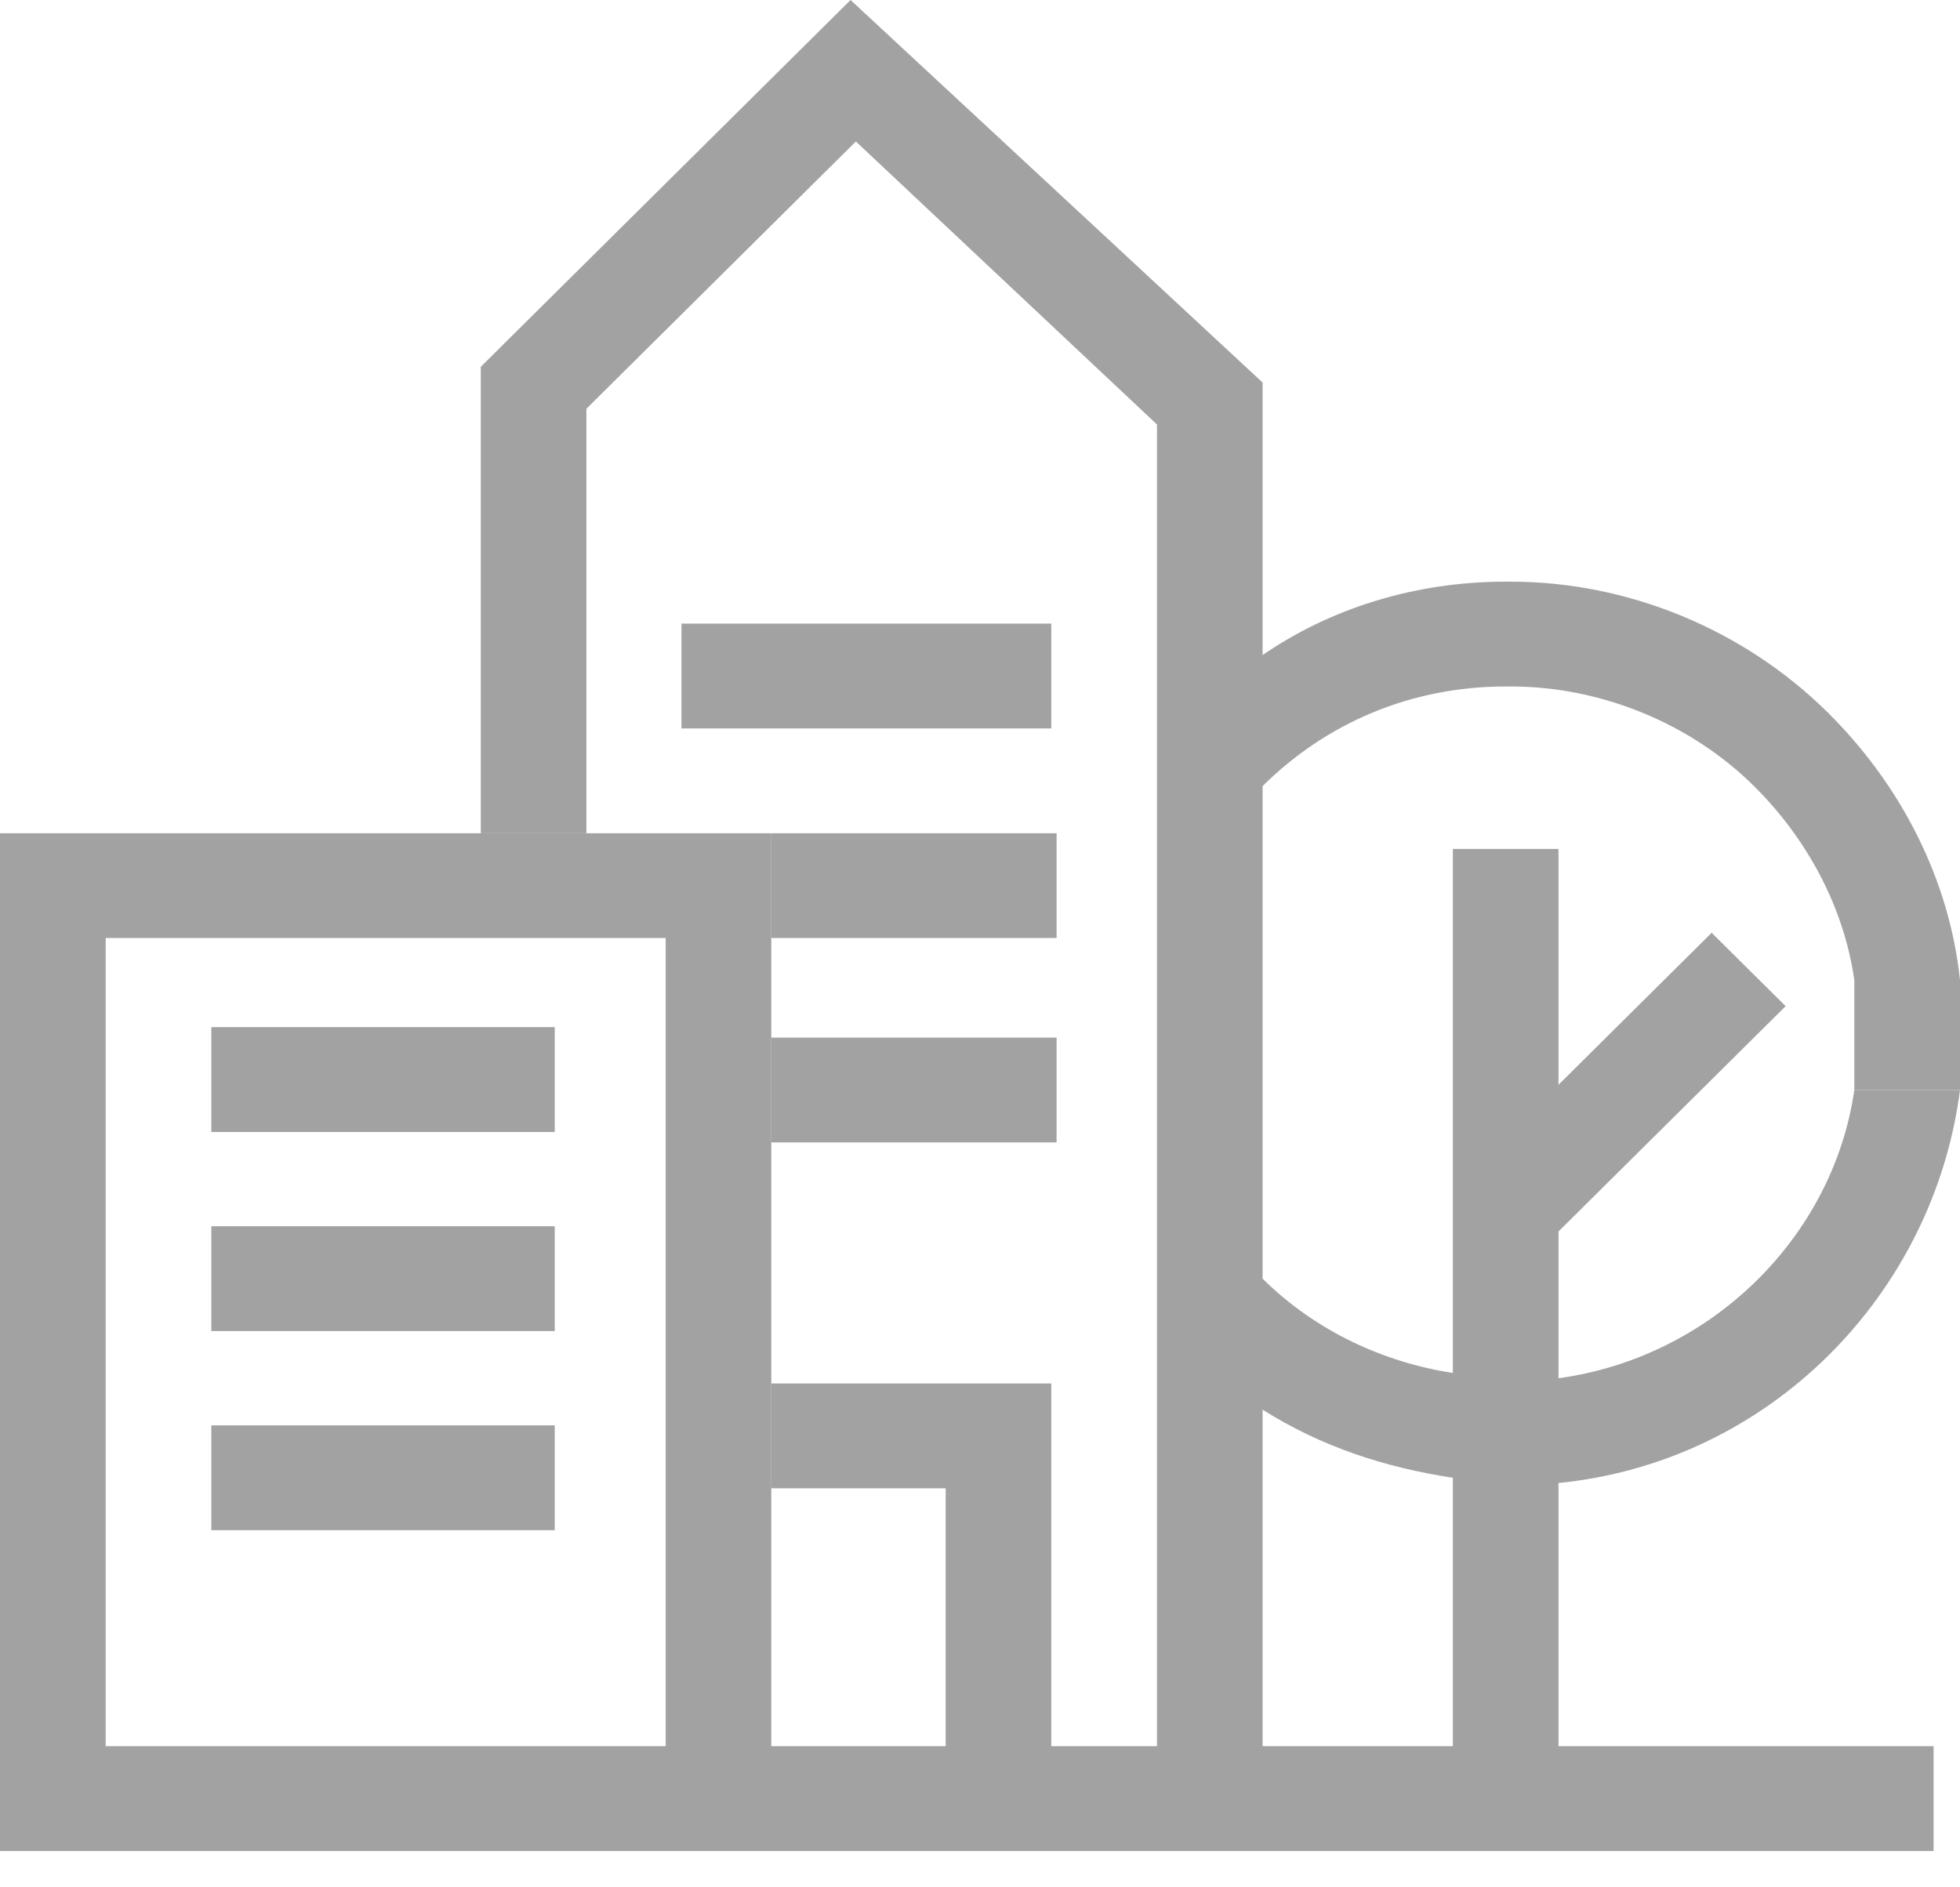
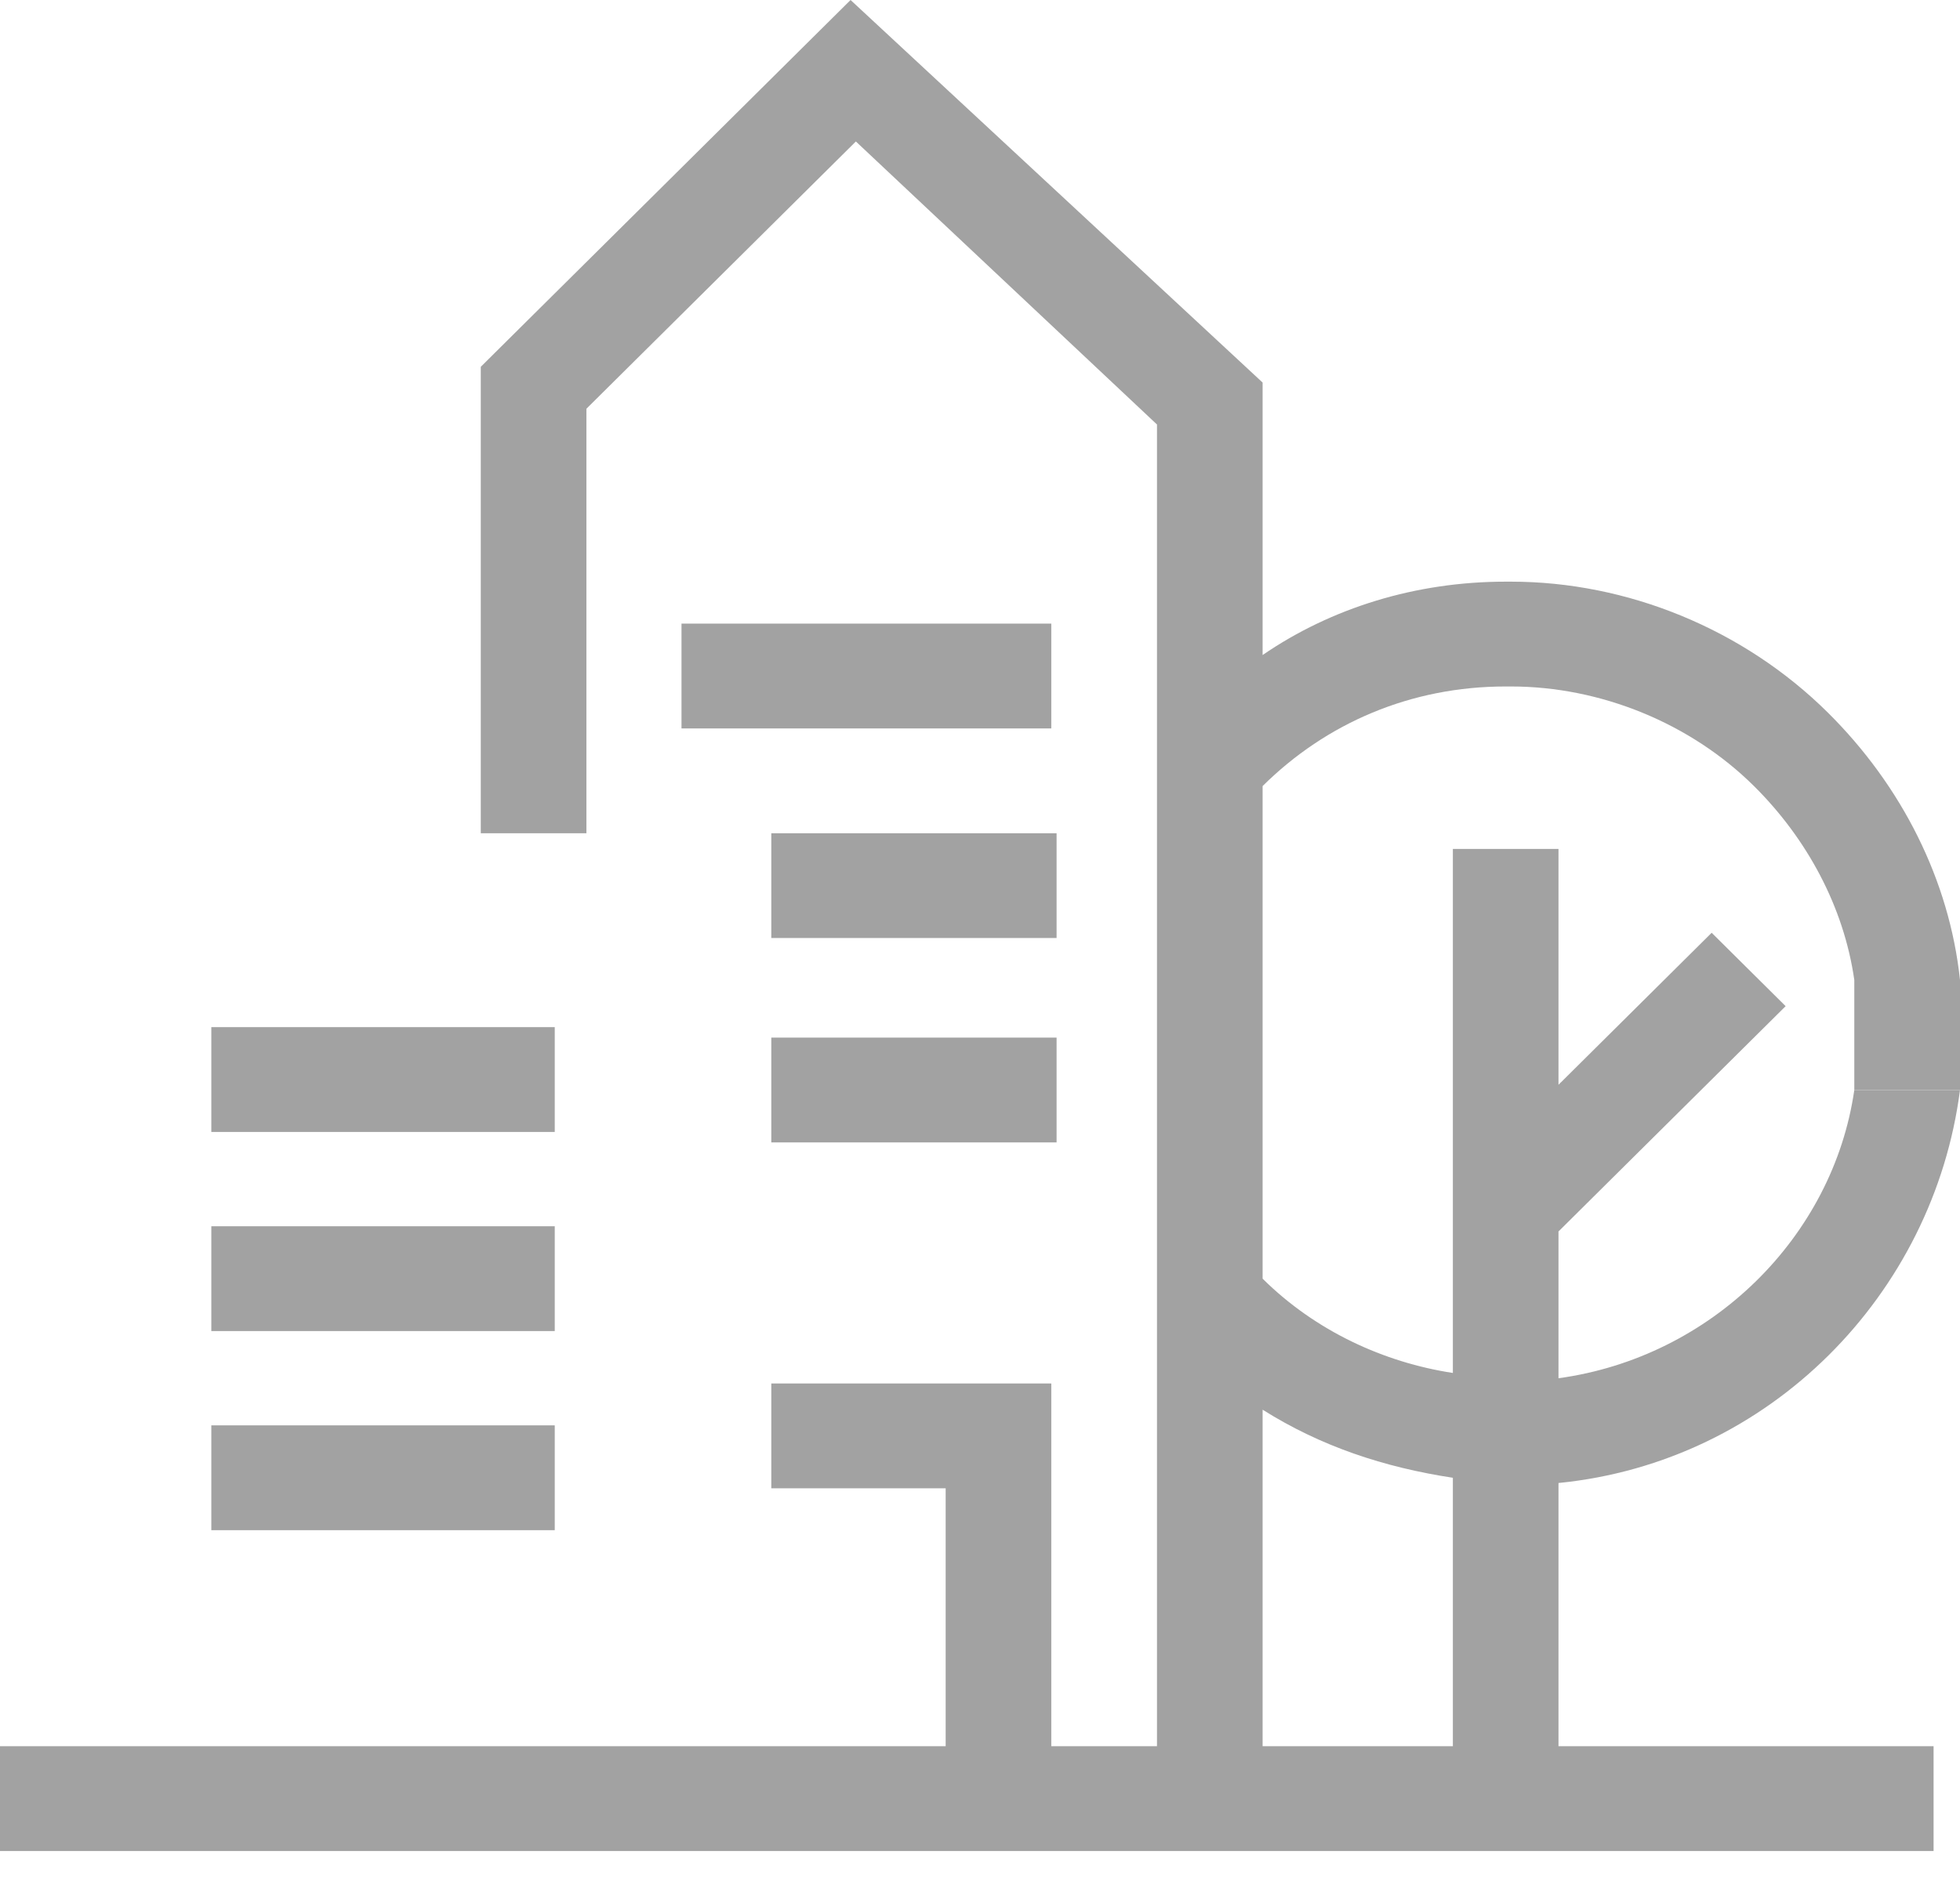
<svg xmlns="http://www.w3.org/2000/svg" width="27" height="26" viewBox="0 0 27 26" fill="none">
  <path d="M11.79 1.949L8.078 5.631V11.479H6.623V5.053L11.717 0L17.393 5.27V9.024C18.34 8.374 19.504 8.013 20.741 8.013H20.814C22.415 8.013 24.016 8.663 25.181 9.818C26.2 10.829 26.854 12.128 27 13.5H25.544C25.399 12.489 24.89 11.551 24.162 10.829C23.288 9.963 22.051 9.457 20.814 9.457H20.741C19.431 9.457 18.267 9.963 17.393 10.829V17.615C18.121 18.337 19.067 18.77 20.014 18.914V11.695H21.469V14.944L23.579 12.85L24.598 13.861L21.469 16.965V18.987C23.579 18.698 25.253 17.037 25.544 15.016H27C26.636 17.832 24.38 20.142 21.469 20.43V24.112H20.014V20.358C19.067 20.214 18.194 19.925 17.393 19.42V24.112H15.938V5.848L11.79 1.949Z" fill="#A2A2A2" />
  <path d="M9.388 8.591H14.482V10.035H9.388V8.591Z" fill="#A2A2A2" />
  <path d="M0 24.056H26.636V25.5H0V24.056Z" fill="#A2A2A2" />
  <path d="M14.555 11.479H10.625V12.922H14.555V11.479Z" fill="#A2A2A2" />
  <path d="M10.625 14.294H14.555V15.738H10.625V14.294Z" fill="#A2A2A2" />
-   <path d="M7.642 14.15H2.911V15.594H7.642V14.15Z" fill="#A2A2A2" />
+   <path d="M7.642 14.15H2.911V15.594H7.642V14.15" fill="#A2A2A2" />
  <path d="M2.911 16.893H7.642V18.337H2.911V16.893Z" fill="#A2A2A2" />
  <path d="M7.642 19.636H2.911V21.08H7.642V19.636Z" fill="#A2A2A2" />
-   <path d="M1.456 12.922V24.112H0V11.479H10.625V24.112H9.17V12.922H1.456Z" fill="#A2A2A2" />
  <path d="M13.027 24.112H14.482V19.059H10.625V20.503H13.027V24.112Z" fill="#A2A2A2" />
  <path d="M27 13.5H25.544V15.016H27V13.5Z" fill="#A2A2A2" />
</svg>